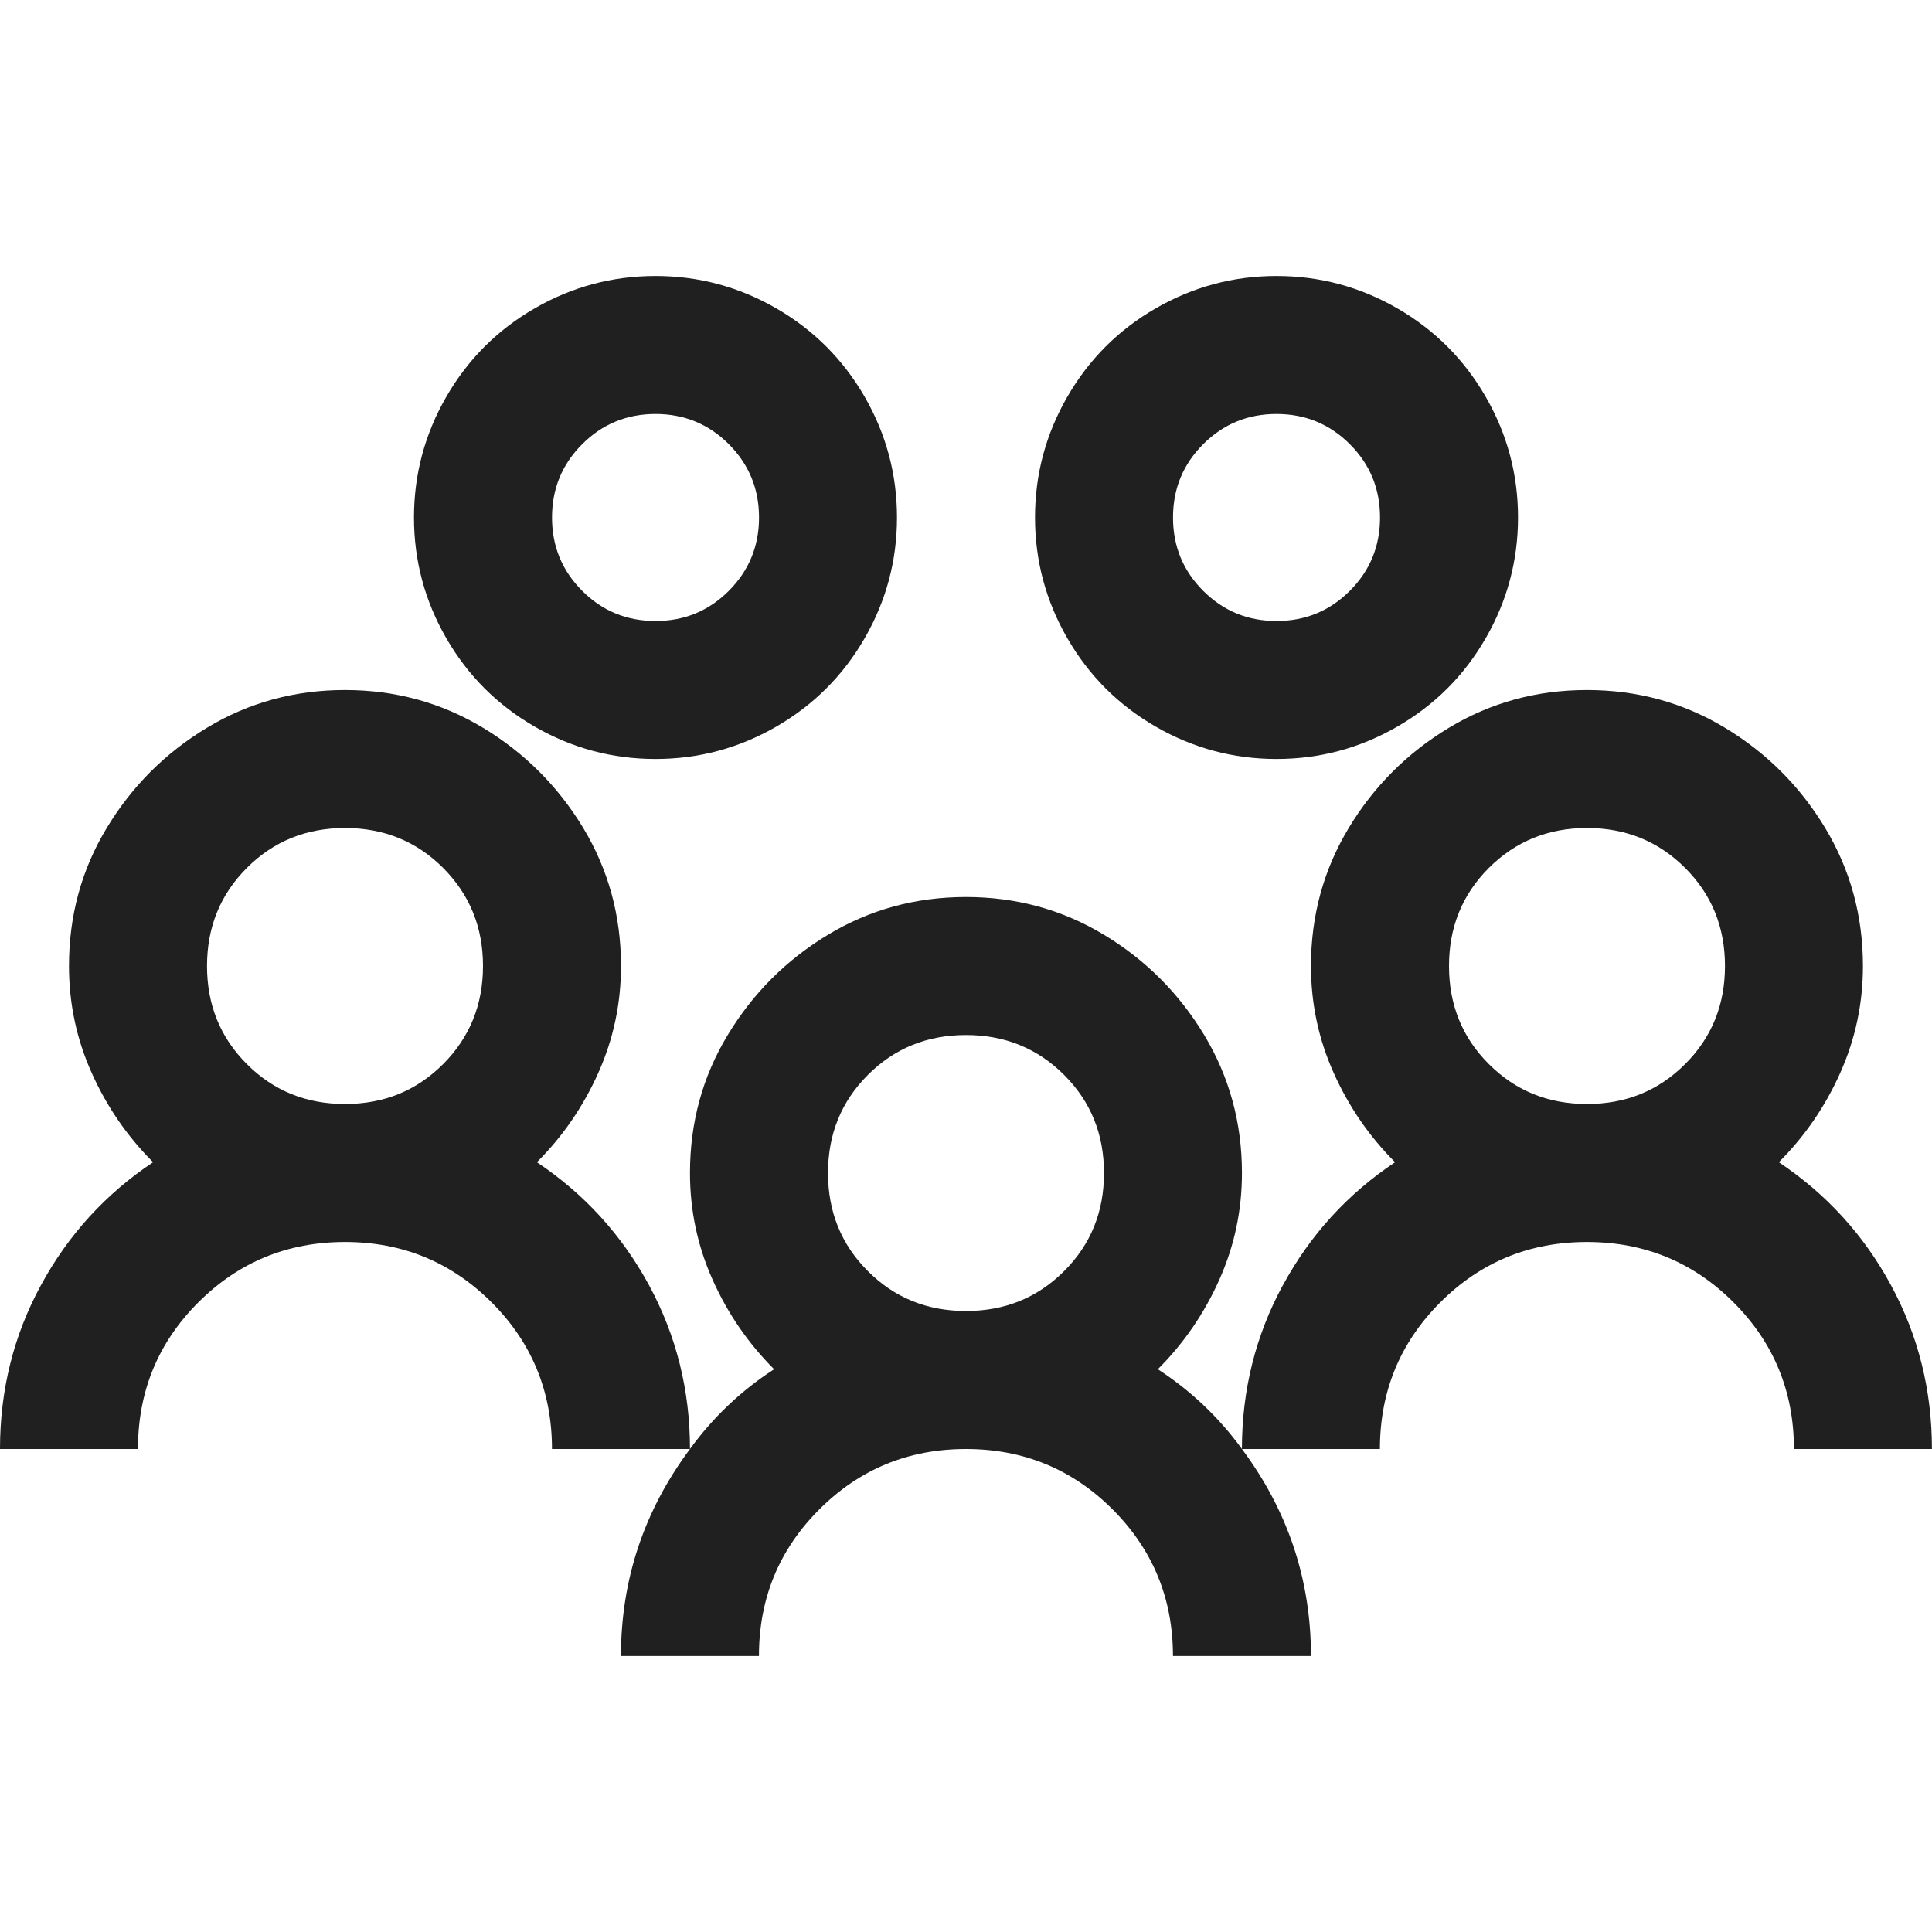
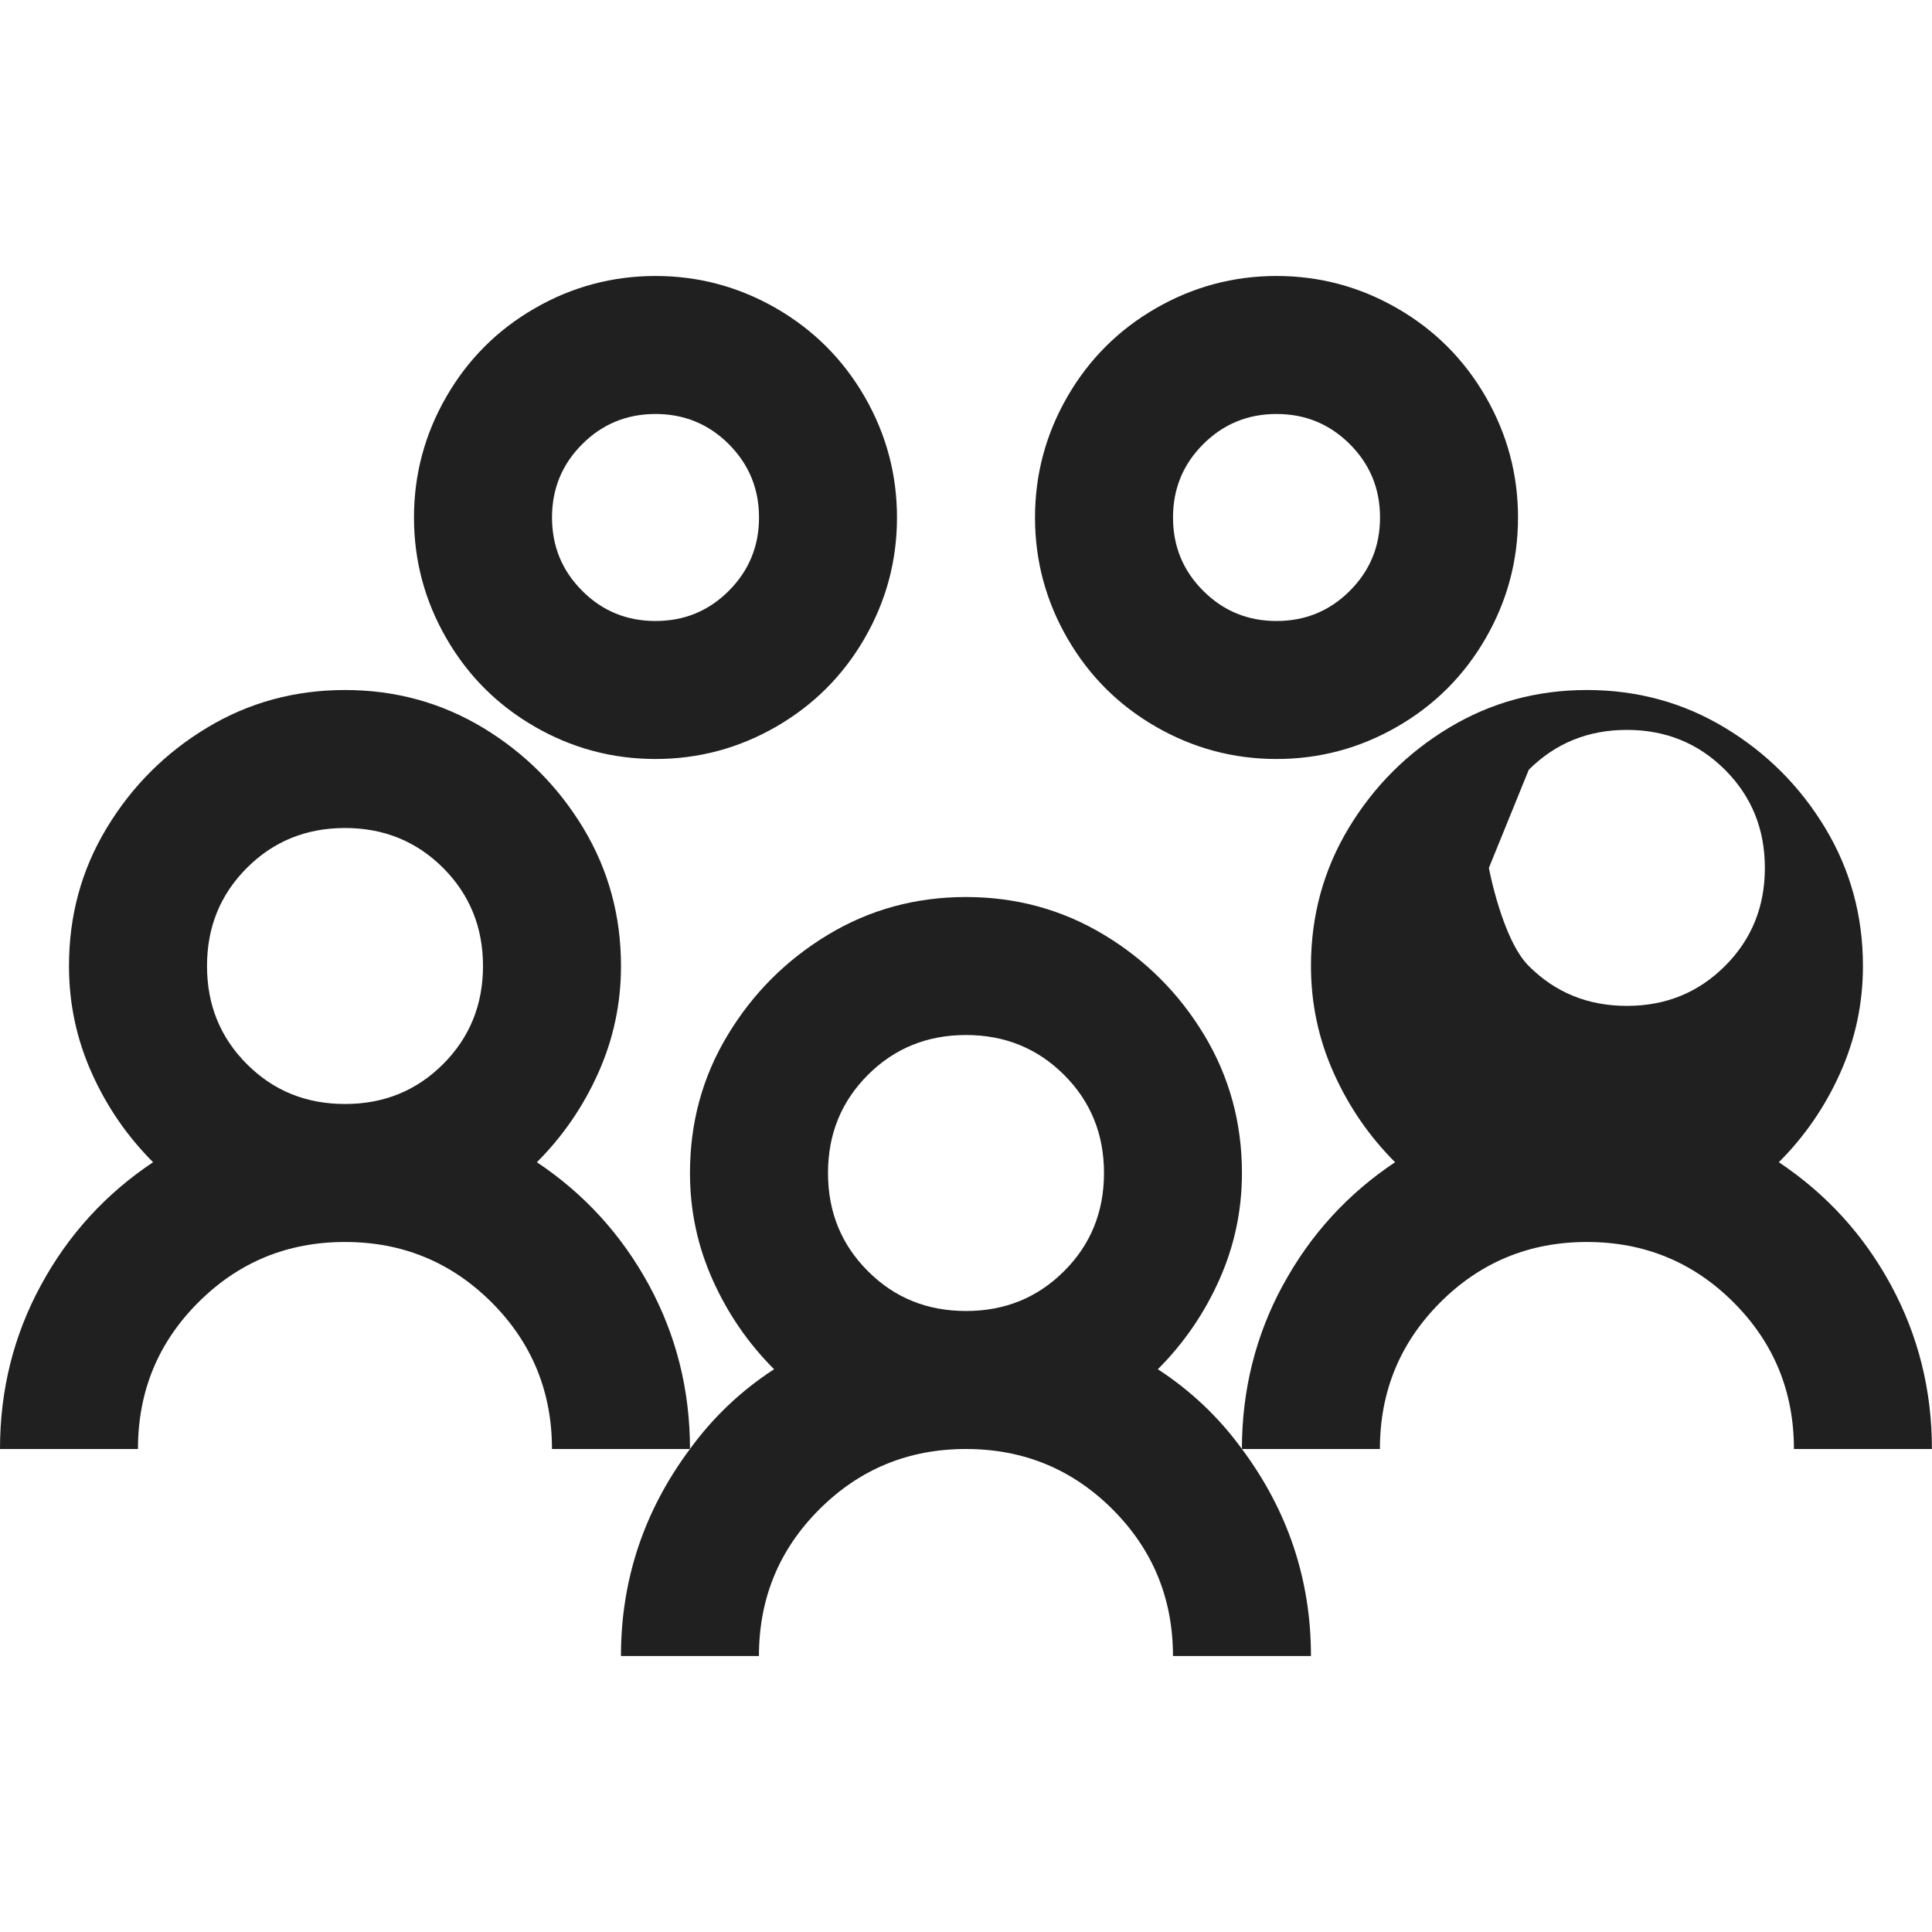
<svg xmlns="http://www.w3.org/2000/svg" id="Layer_1" version="1.1" viewBox="0 0 512 512">
  <defs>
    <style> .st0 { fill: #202020; } </style>
  </defs>
-   <path class="st0" d="M128,192.86c11.03,6.67,19.89,15.53,26.57,26.57,6.66,11.06,10,23.24,10,36.57,0,9.91-2,19.34-6,28.29-4,8.96-9.43,16.86-16.29,23.71,12.57,8.39,22.46,19.24,29.71,32.57,7.23,13.34,10.86,27.81,10.86,43.43h-36.57c0-15.23-5.34-28.19-16-38.86-10.69-10.66-23.63-16-38.86-16s-28.2,5.34-38.86,16c-10.69,10.67-16,23.63-16,38.86H0c0-15.61,3.6-30.09,10.86-43.43,7.23-13.33,17.14-24.19,29.71-32.57-6.86-6.86-12.29-14.76-16.29-23.71-4-8.94-6-18.37-6-28.29,0-13.33,3.31-25.51,10-36.57,6.66-11.04,15.51-19.9,26.57-26.57,11.03-6.66,23.23-10,36.57-10s25.51,3.34,36.57,10ZM65.43,230c-7.06,7.06-10.57,15.71-10.57,26s3.51,18.96,10.57,26c7.03,7.06,15.71,10.57,26,10.57s18.94-3.51,26-10.57c7.03-7.04,10.57-15.71,10.57-26s-3.54-18.94-10.57-26c-7.06-7.04-15.71-10.57-26-10.57s-18.97,3.53-26,10.57ZM205.71,81.71c9.89,5.71,17.71,13.53,23.43,23.43,5.71,9.91,8.57,20.57,8.57,32s-2.86,22.1-8.57,32c-5.71,9.91-13.54,17.71-23.43,23.43-9.91,5.71-20.57,8.57-32,8.57s-22.11-2.86-32-8.57c-9.91-5.71-17.71-13.51-23.43-23.43-5.71-9.9-8.57-20.57-8.57-32s2.86-22.09,8.57-32c5.71-9.9,13.51-17.71,23.43-23.43,9.89-5.71,20.57-8.57,32-8.57s22.09,2.86,32,8.57ZM154.29,117.71c-5.34,5.34-8,11.81-8,19.43s2.66,14.1,8,19.43c5.31,5.34,11.8,8,19.43,8s14.09-2.66,19.43-8c5.31-5.33,8-11.8,8-19.43s-2.69-14.09-8-19.43c-5.34-5.33-11.83-8-19.43-8s-14.11,2.67-19.43,8ZM205.14,362.86c-6.86-6.86-12.29-14.76-16.29-23.71-4-8.94-6-18.37-6-28.29,0-13.33,3.31-25.51,10-36.57,6.66-11.04,15.51-19.9,26.57-26.57,11.03-6.66,23.23-10,36.57-10s25.51,3.34,36.57,10c11.06,6.67,19.91,15.53,26.57,26.57,6.66,11.06,10,23.24,10,36.57,0,9.91-2,19.34-6,28.29-4,8.96-9.43,16.86-16.29,23.71,8.77,5.71,16.2,12.77,22.29,21.14,12.2,16.39,18.29,34.67,18.29,54.86h-36.57c0-15.23-5.34-28.19-16-38.86-10.66-10.66-23.63-16-38.86-16s-28.2,5.34-38.86,16c-10.69,10.67-16,23.63-16,38.86h-36.57c0-20.19,6.09-38.47,18.29-54.86,6.09-8.37,13.51-15.43,22.29-21.14ZM230,284.86c-7.06,7.06-10.57,15.71-10.57,26s3.51,18.96,10.57,26c7.03,7.06,15.71,10.57,26,10.57s18.94-3.51,26-10.57c7.06-7.04,10.57-15.71,10.57-26s-3.51-18.94-10.57-26c-7.06-7.04-15.71-10.57-26-10.57s-18.97,3.53-26,10.57ZM370.29,81.71c9.91,5.71,17.71,13.53,23.43,23.43,5.71,9.91,8.57,20.57,8.57,32s-2.86,22.1-8.57,32c-5.71,9.91-13.51,17.71-23.43,23.43-9.91,5.71-20.57,8.57-32,8.57s-22.09-2.86-32-8.57c-9.91-5.71-17.71-13.51-23.43-23.43-5.71-9.9-8.57-20.57-8.57-32s2.86-22.09,8.57-32c5.71-9.9,13.51-17.71,23.43-23.43,9.91-5.71,20.57-8.57,32-8.57s22.09,2.86,32,8.57ZM318.86,117.71c-5.34,5.34-8,11.81-8,19.43s2.66,14.1,8,19.43c5.34,5.34,11.8,8,19.43,8s14.09-2.66,19.43-8c5.34-5.33,8-11.8,8-19.43s-2.66-14.09-8-19.43c-5.34-5.33-11.8-8-19.43-8s-14.09,2.67-19.43,8ZM340,340.57c7.23-13.33,17.14-24.19,29.71-32.57-6.86-6.86-12.29-14.76-16.29-23.71-4-8.94-6-18.37-6-28.29,0-13.33,3.34-25.51,10-36.57,6.66-11.04,15.51-19.9,26.57-26.57,11.06-6.66,23.23-10,36.57-10s25.51,3.34,36.57,10c11.06,6.67,19.91,15.53,26.57,26.57,6.66,11.06,10,23.24,10,36.57,0,9.91-2,19.34-6,28.29-4,8.96-9.43,16.86-16.29,23.71,12.57,8.39,22.49,19.24,29.71,32.57,7.23,13.34,10.86,27.81,10.86,43.43h-36.57c0-15.23-5.34-28.19-16-38.86-10.66-10.66-23.63-16-38.86-16s-28.2,5.34-38.86,16c-10.66,10.67-16,23.63-16,38.86h-36.57c0-15.61,3.63-30.09,10.86-43.43ZM394.57,230c-7.06,7.06-10.57,15.71-10.57,26s3.51,18.96,10.57,26c7.06,7.06,15.71,10.57,26,10.57s18.94-3.51,26-10.57c7.06-7.04,10.57-15.71,10.57-26s-3.51-18.94-10.57-26c-7.06-7.04-15.71-10.57-26-10.57s-18.94,3.53-26,10.57Z" />
+   <path class="st0" d="M128,192.86c11.03,6.67,19.89,15.53,26.57,26.57,6.66,11.06,10,23.24,10,36.57,0,9.91-2,19.34-6,28.29-4,8.96-9.43,16.86-16.29,23.71,12.57,8.39,22.46,19.24,29.71,32.57,7.23,13.34,10.86,27.81,10.86,43.43h-36.57c0-15.23-5.34-28.19-16-38.86-10.69-10.66-23.63-16-38.86-16s-28.2,5.34-38.86,16c-10.69,10.67-16,23.63-16,38.86H0c0-15.61,3.6-30.09,10.86-43.43,7.23-13.33,17.14-24.19,29.71-32.57-6.86-6.86-12.29-14.76-16.29-23.71-4-8.94-6-18.37-6-28.29,0-13.33,3.31-25.51,10-36.57,6.66-11.04,15.51-19.9,26.57-26.57,11.03-6.66,23.23-10,36.57-10s25.51,3.34,36.57,10ZM65.43,230c-7.06,7.06-10.57,15.71-10.57,26s3.51,18.96,10.57,26c7.03,7.06,15.71,10.57,26,10.57s18.94-3.51,26-10.57c7.03-7.04,10.57-15.71,10.57-26s-3.54-18.94-10.57-26c-7.06-7.04-15.71-10.57-26-10.57s-18.97,3.53-26,10.57ZM205.71,81.71c9.89,5.71,17.71,13.53,23.43,23.43,5.71,9.91,8.57,20.57,8.57,32s-2.86,22.1-8.57,32c-5.71,9.91-13.54,17.71-23.43,23.43-9.91,5.71-20.57,8.57-32,8.57s-22.11-2.86-32-8.57c-9.91-5.71-17.71-13.51-23.43-23.43-5.71-9.9-8.57-20.57-8.57-32s2.86-22.09,8.57-32c5.71-9.9,13.51-17.71,23.43-23.43,9.89-5.71,20.57-8.57,32-8.57s22.09,2.86,32,8.57ZM154.29,117.71c-5.34,5.34-8,11.81-8,19.43s2.66,14.1,8,19.43c5.31,5.34,11.8,8,19.43,8s14.09-2.66,19.43-8c5.31-5.33,8-11.8,8-19.43s-2.69-14.09-8-19.43c-5.34-5.33-11.83-8-19.43-8s-14.11,2.67-19.43,8ZM205.14,362.86c-6.86-6.86-12.29-14.76-16.29-23.71-4-8.94-6-18.37-6-28.29,0-13.33,3.31-25.51,10-36.57,6.66-11.04,15.51-19.9,26.57-26.57,11.03-6.66,23.23-10,36.57-10s25.51,3.34,36.57,10c11.06,6.67,19.91,15.53,26.57,26.57,6.66,11.06,10,23.24,10,36.57,0,9.91-2,19.34-6,28.29-4,8.96-9.43,16.86-16.29,23.71,8.77,5.71,16.2,12.77,22.29,21.14,12.2,16.39,18.29,34.67,18.29,54.86h-36.57c0-15.23-5.34-28.19-16-38.86-10.66-10.66-23.63-16-38.86-16s-28.2,5.34-38.86,16c-10.69,10.67-16,23.63-16,38.86h-36.57c0-20.19,6.09-38.47,18.29-54.86,6.09-8.37,13.51-15.43,22.29-21.14ZM230,284.86c-7.06,7.06-10.57,15.71-10.57,26s3.51,18.96,10.57,26c7.03,7.06,15.71,10.57,26,10.57s18.94-3.51,26-10.57c7.06-7.04,10.57-15.71,10.57-26s-3.51-18.94-10.57-26c-7.06-7.04-15.71-10.57-26-10.57s-18.97,3.53-26,10.57ZM370.29,81.71c9.91,5.71,17.71,13.53,23.43,23.43,5.71,9.91,8.57,20.57,8.57,32s-2.86,22.1-8.57,32c-5.71,9.91-13.51,17.71-23.43,23.43-9.91,5.71-20.57,8.57-32,8.57s-22.09-2.86-32-8.57c-9.91-5.71-17.71-13.51-23.43-23.43-5.71-9.9-8.57-20.57-8.57-32s2.86-22.09,8.57-32c5.71-9.9,13.51-17.71,23.43-23.43,9.91-5.71,20.57-8.57,32-8.57s22.09,2.86,32,8.57ZM318.86,117.71c-5.34,5.34-8,11.81-8,19.43s2.66,14.1,8,19.43c5.34,5.34,11.8,8,19.43,8s14.09-2.66,19.43-8c5.34-5.33,8-11.8,8-19.43s-2.66-14.09-8-19.43c-5.34-5.33-11.8-8-19.43-8s-14.09,2.67-19.43,8ZM340,340.57c7.23-13.33,17.14-24.19,29.71-32.57-6.86-6.86-12.29-14.76-16.29-23.71-4-8.94-6-18.37-6-28.29,0-13.33,3.34-25.51,10-36.57,6.66-11.04,15.51-19.9,26.57-26.57,11.06-6.66,23.23-10,36.57-10s25.51,3.34,36.57,10c11.06,6.67,19.91,15.53,26.57,26.57,6.66,11.06,10,23.24,10,36.57,0,9.91-2,19.34-6,28.29-4,8.96-9.43,16.86-16.29,23.71,12.57,8.39,22.49,19.24,29.71,32.57,7.23,13.34,10.86,27.81,10.86,43.43h-36.57c0-15.23-5.34-28.19-16-38.86-10.66-10.66-23.63-16-38.86-16s-28.2,5.34-38.86,16c-10.66,10.67-16,23.63-16,38.86h-36.57c0-15.61,3.63-30.09,10.86-43.43ZM394.57,230s3.51,18.96,10.57,26c7.06,7.06,15.71,10.57,26,10.57s18.94-3.51,26-10.57c7.06-7.04,10.57-15.71,10.57-26s-3.51-18.94-10.57-26c-7.06-7.04-15.71-10.57-26-10.57s-18.94,3.53-26,10.57Z" />
</svg>